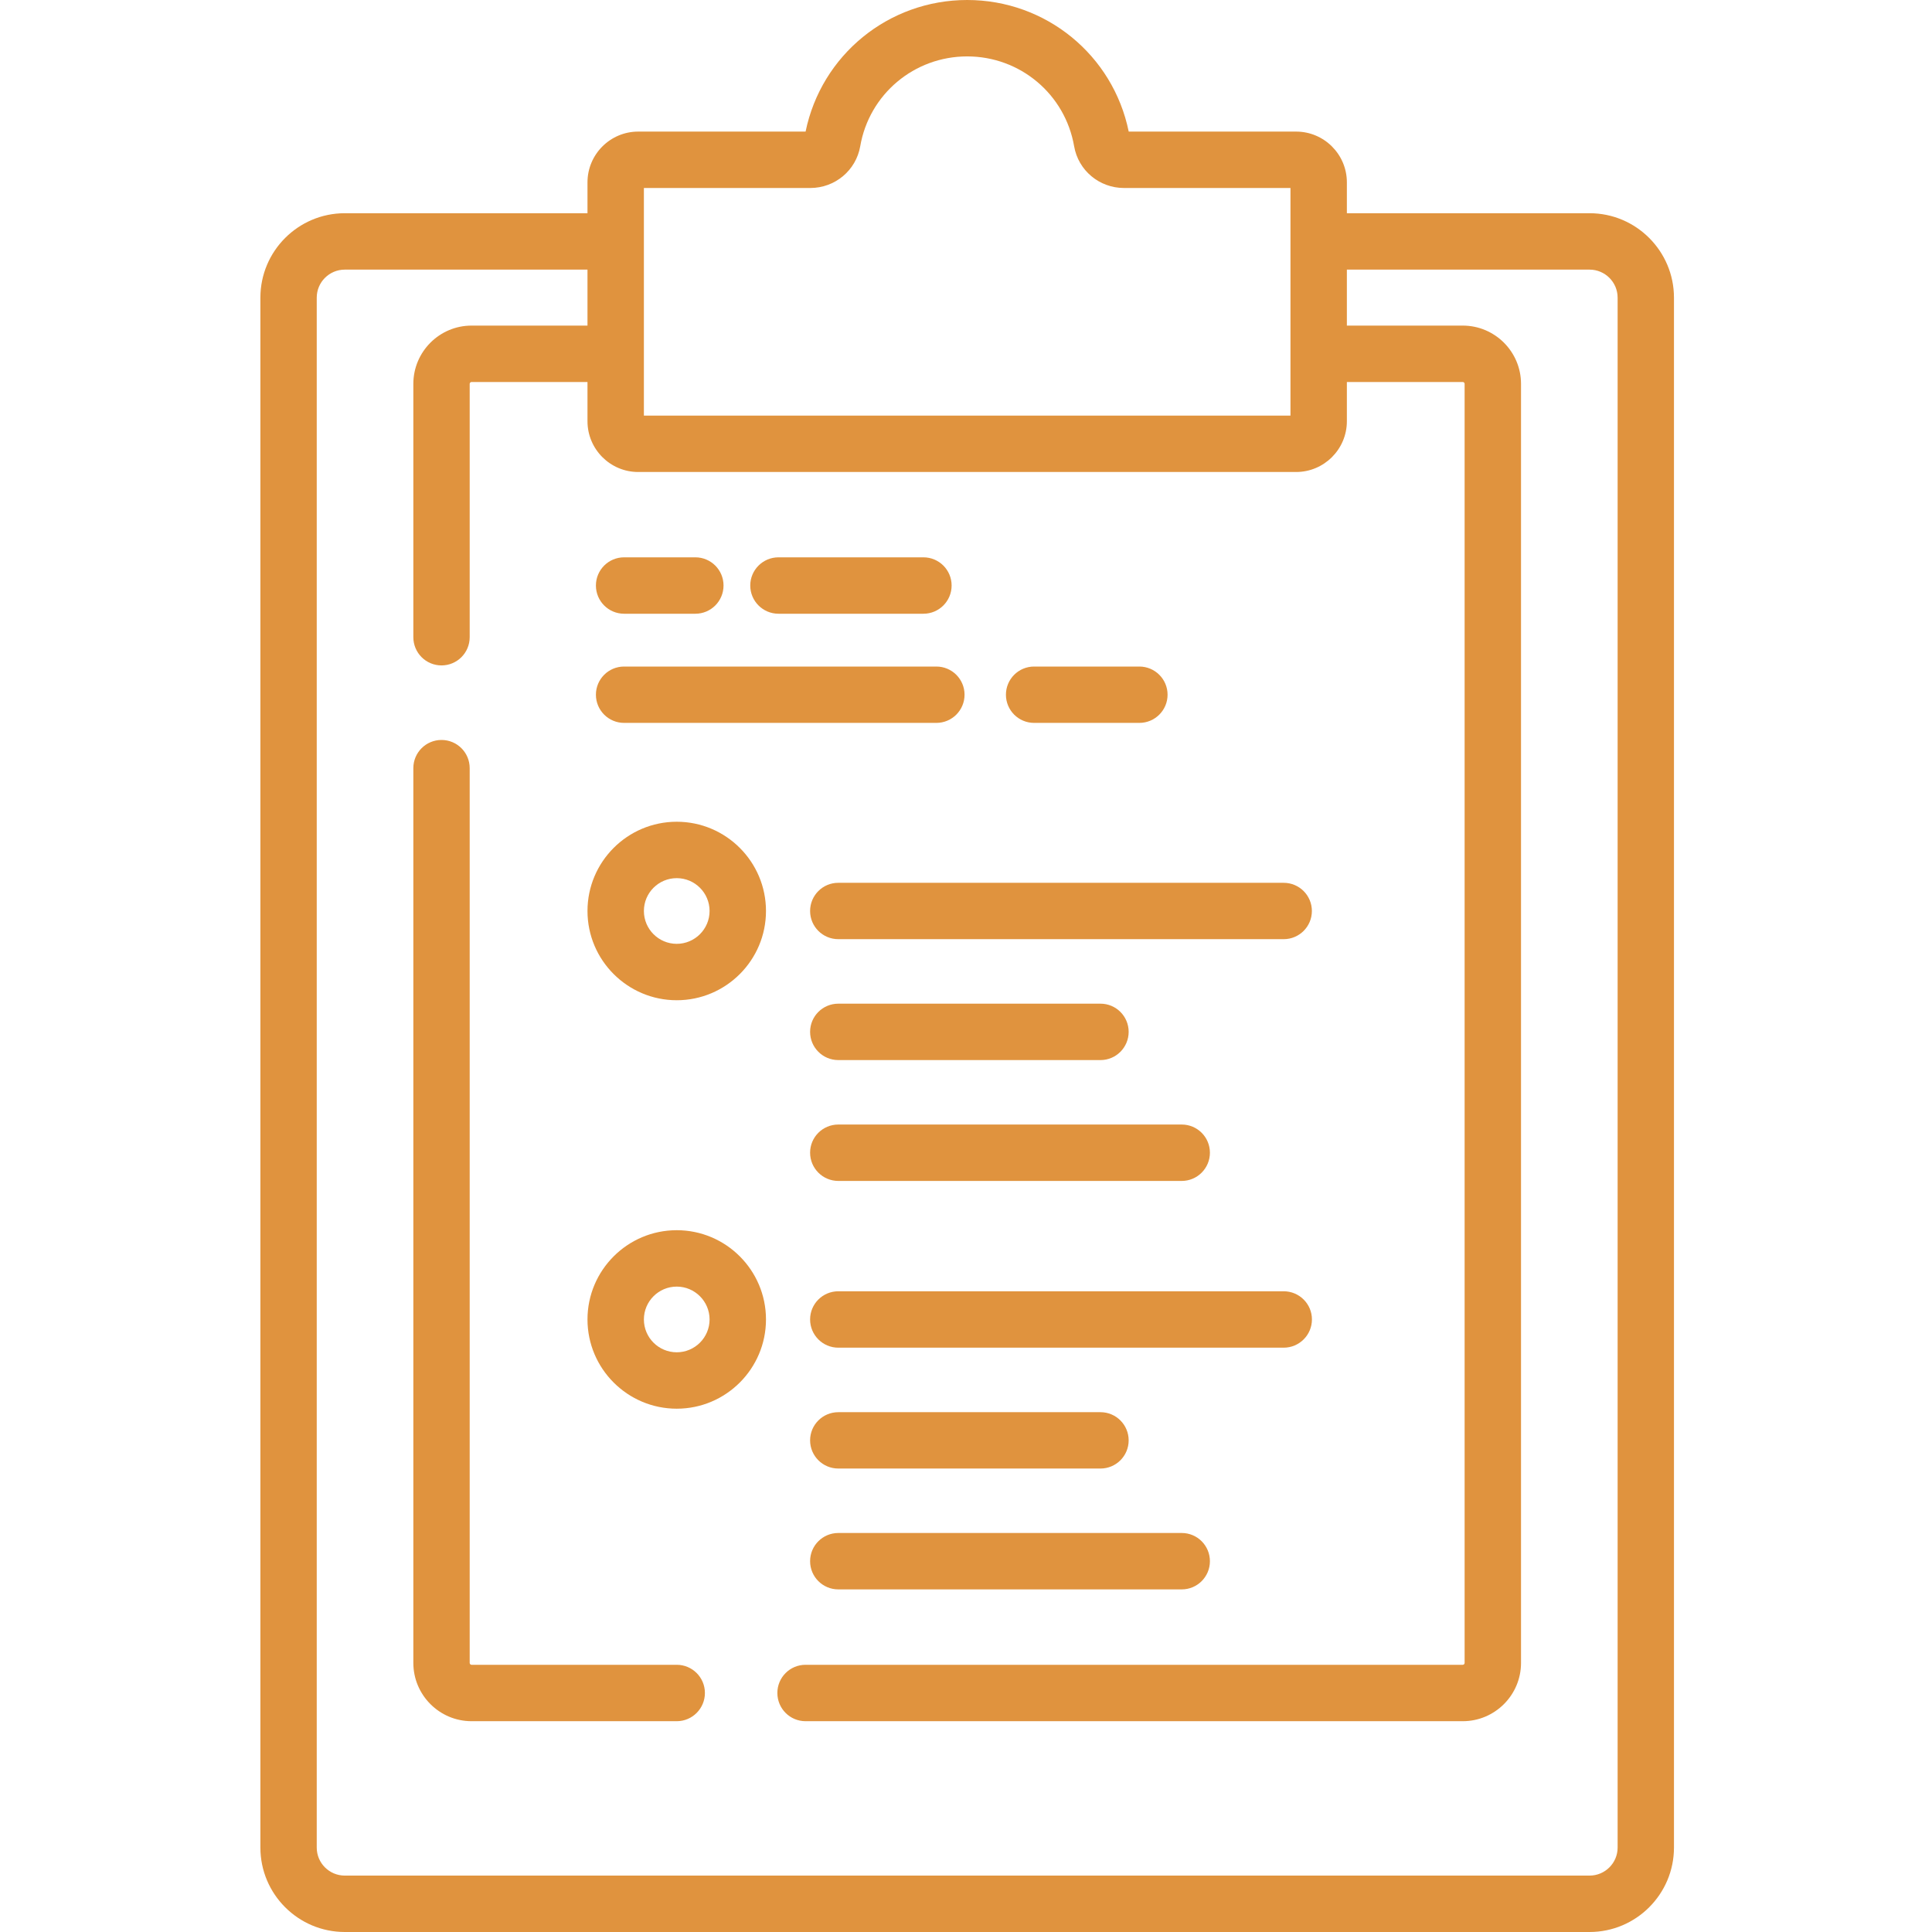
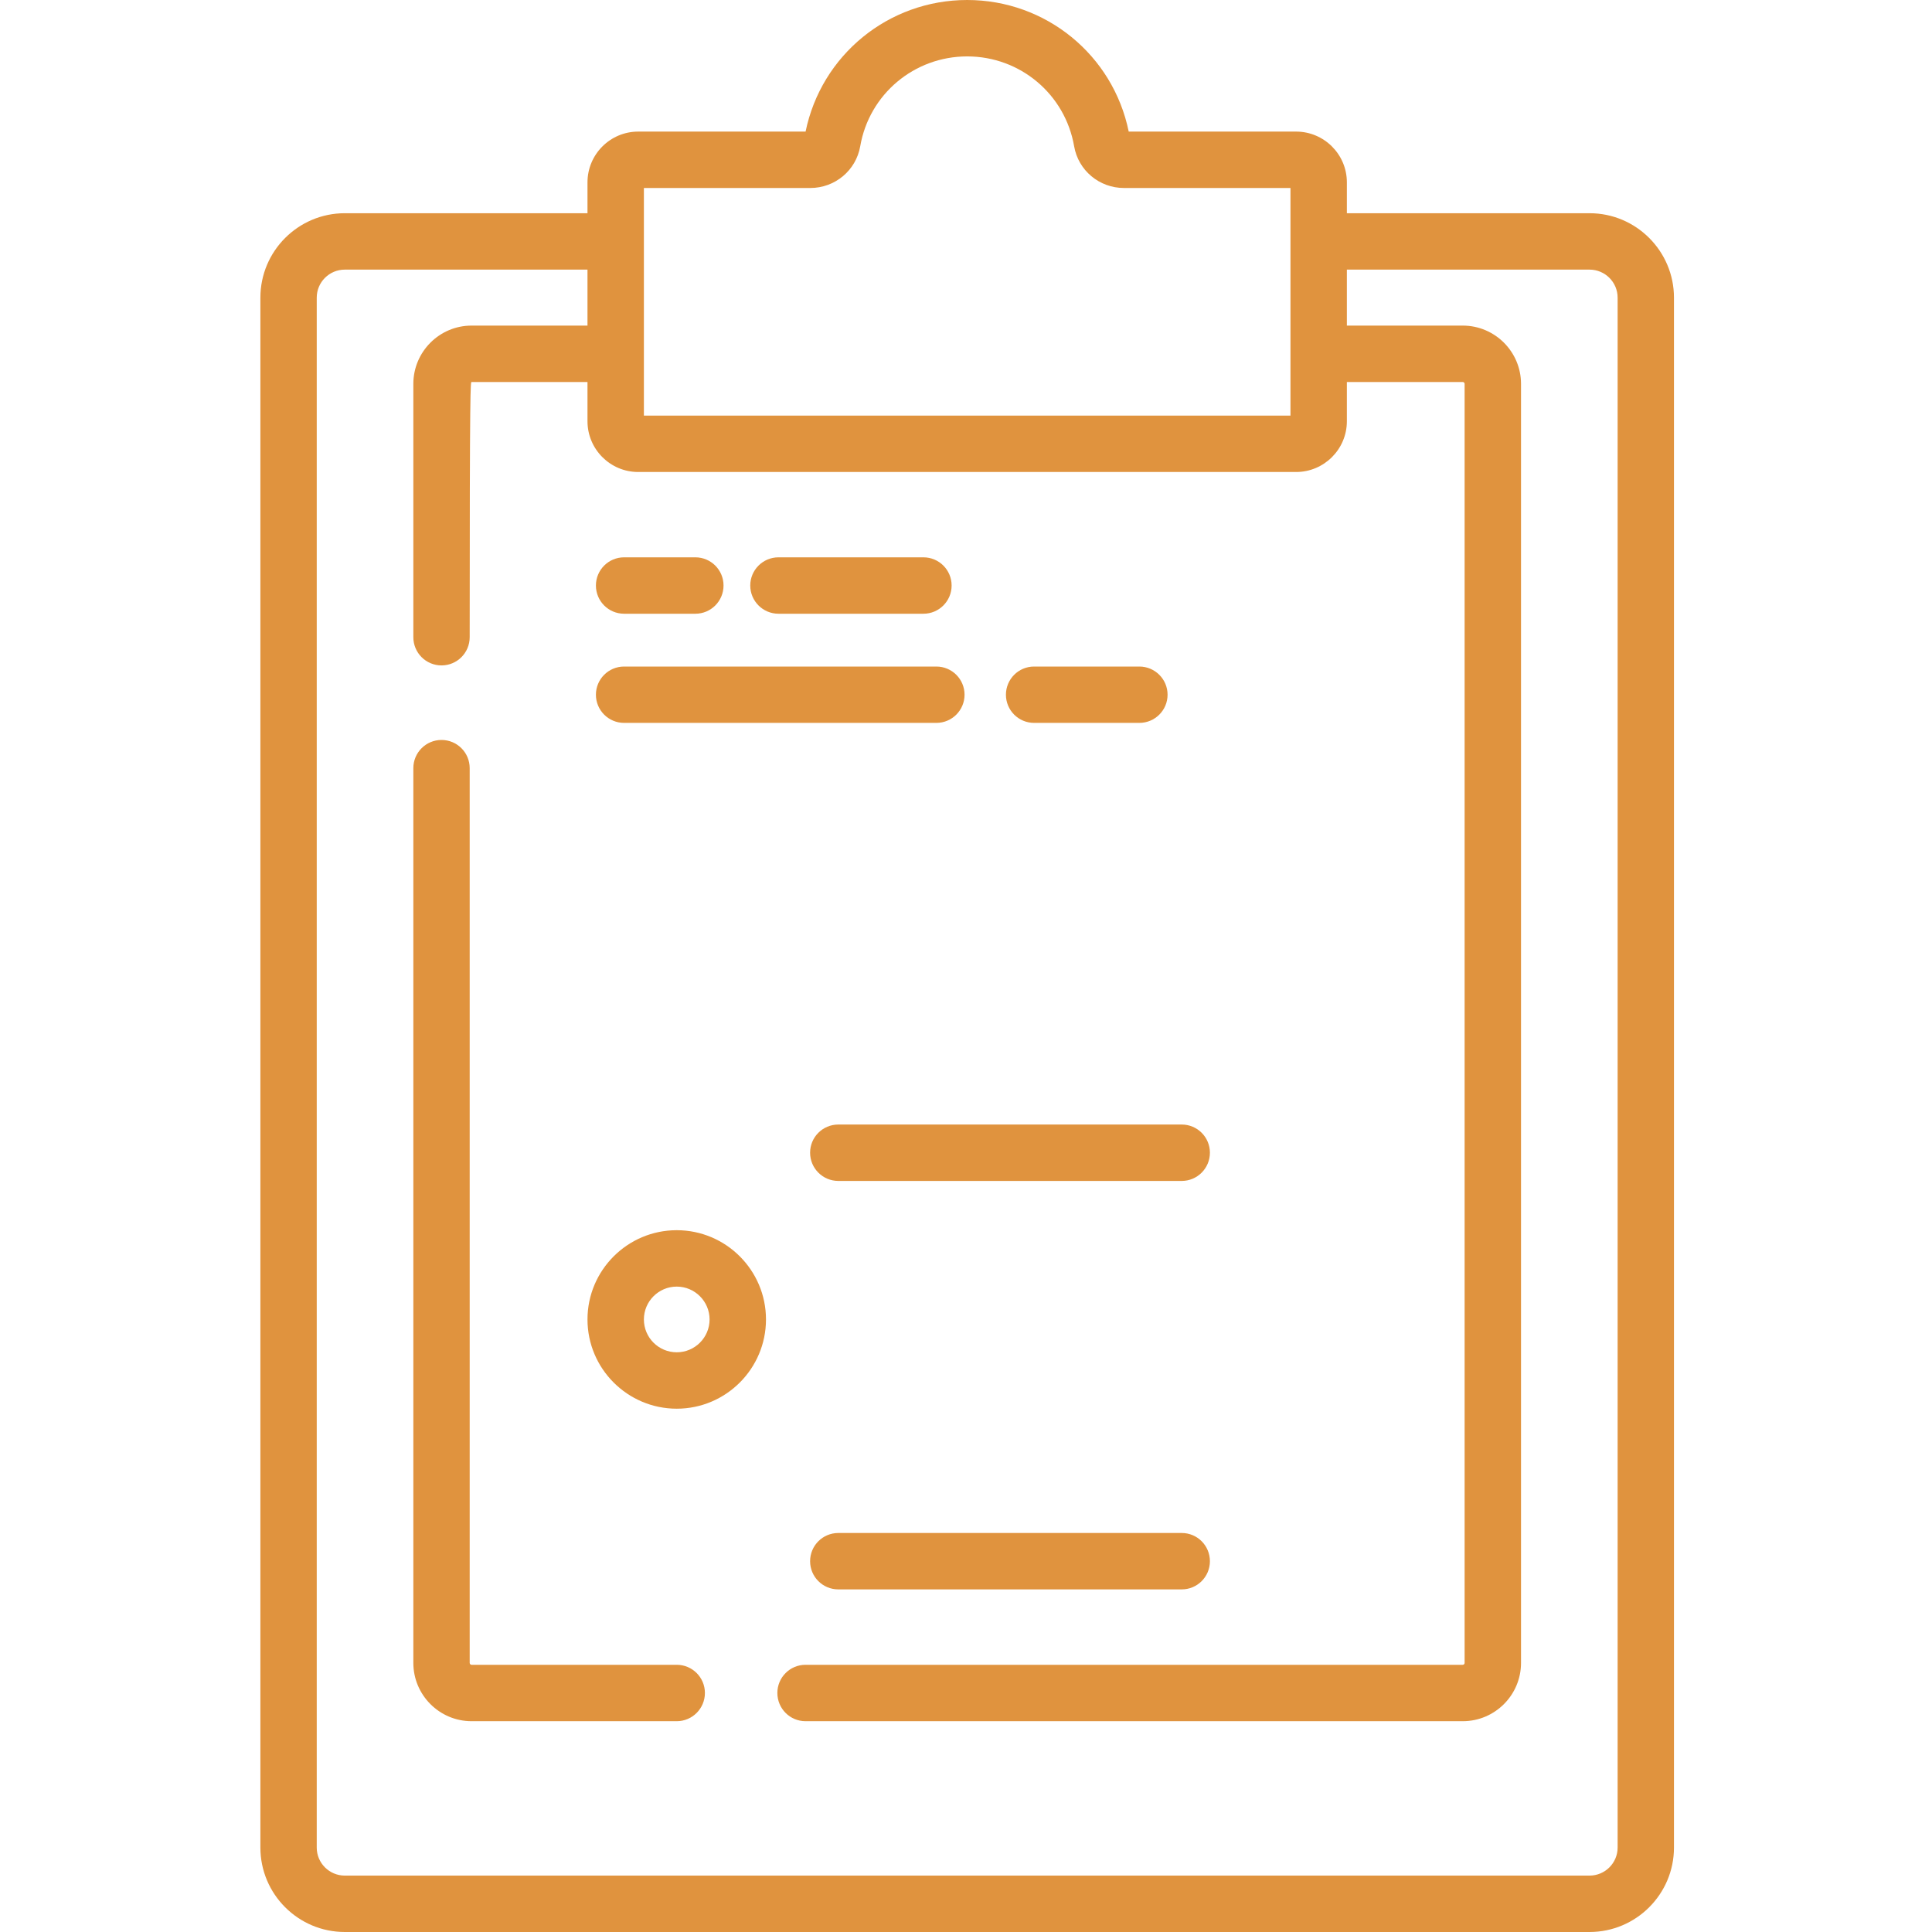
<svg xmlns="http://www.w3.org/2000/svg" width="36" height="36" viewBox="0 0 36 36" fill="none">
  <path d="M12.61 32.072H8.787C8.189 32.072 7.702 31.585 7.702 30.986V14.313C7.702 14.023 7.937 13.788 8.227 13.788C8.517 13.788 8.752 14.023 8.752 14.313V30.986C8.752 31.005 8.768 31.021 8.787 31.021H12.61C12.9 31.021 13.135 31.256 13.135 31.546C13.135 31.836 12.9 32.072 12.61 32.072Z" fill="#E0933E" />
-   <path d="M29.619 3.973H25.097V3.398C25.097 2.876 24.672 2.452 24.151 2.452H21.032C20.74 1.026 19.489 0 18.022 0C16.555 0 15.304 1.026 15.011 2.452H11.892C11.371 2.452 10.947 2.876 10.947 3.398V3.973H6.425C5.557 3.973 4.852 4.679 4.852 5.546V34.427C4.852 35.294 5.557 36 6.425 36H29.619C30.486 36 31.192 35.294 31.192 34.427V5.546C31.192 4.679 30.486 3.973 29.619 3.973ZM11.998 3.503H15.098C15.559 3.503 15.95 3.176 16.029 2.726C16.196 1.755 17.035 1.051 18.022 1.051C19.009 1.051 19.847 1.755 20.015 2.726C20.093 3.176 20.484 3.503 20.945 3.503H24.046V7.744H11.998V3.503ZM30.142 34.427C30.142 34.715 29.907 34.949 29.619 34.949H6.425C6.136 34.949 5.902 34.715 5.902 34.427V5.546C5.902 5.258 6.136 5.024 6.425 5.024H10.947V6.067H8.787C8.189 6.067 7.702 6.554 7.702 7.153V11.873C7.702 12.164 7.937 12.399 8.227 12.399C8.517 12.399 8.752 12.164 8.752 11.873V7.153C8.752 7.134 8.768 7.118 8.787 7.118H10.947V7.849C10.947 8.371 11.371 8.795 11.892 8.795H24.151C24.672 8.795 25.097 8.371 25.097 7.849V7.118H27.256C27.276 7.118 27.291 7.134 27.291 7.153V30.986C27.291 31.005 27.276 31.021 27.256 31.021H15.01C14.72 31.021 14.485 31.256 14.485 31.546C14.485 31.837 14.72 32.072 15.01 32.072H27.256C27.855 32.072 28.342 31.585 28.342 30.986V7.153C28.342 6.554 27.855 6.067 27.256 6.067H25.097V5.024H29.619C29.907 5.024 30.142 5.258 30.142 5.546V34.427Z" fill="#E0933E" />
+   <path d="M29.619 3.973H25.097V3.398C25.097 2.876 24.672 2.452 24.151 2.452H21.032C20.74 1.026 19.489 0 18.022 0C16.555 0 15.304 1.026 15.011 2.452H11.892C11.371 2.452 10.947 2.876 10.947 3.398V3.973H6.425C5.557 3.973 4.852 4.679 4.852 5.546V34.427C4.852 35.294 5.557 36 6.425 36H29.619C30.486 36 31.192 35.294 31.192 34.427V5.546C31.192 4.679 30.486 3.973 29.619 3.973ZM11.998 3.503H15.098C15.559 3.503 15.95 3.176 16.029 2.726C16.196 1.755 17.035 1.051 18.022 1.051C19.009 1.051 19.847 1.755 20.015 2.726C20.093 3.176 20.484 3.503 20.945 3.503H24.046V7.744H11.998V3.503ZM30.142 34.427C30.142 34.715 29.907 34.949 29.619 34.949H6.425C6.136 34.949 5.902 34.715 5.902 34.427V5.546C5.902 5.258 6.136 5.024 6.425 5.024H10.947V6.067H8.787C8.189 6.067 7.702 6.554 7.702 7.153V11.873C7.702 12.164 7.937 12.399 8.227 12.399C8.517 12.399 8.752 12.164 8.752 11.873C8.752 7.134 8.768 7.118 8.787 7.118H10.947V7.849C10.947 8.371 11.371 8.795 11.892 8.795H24.151C24.672 8.795 25.097 8.371 25.097 7.849V7.118H27.256C27.276 7.118 27.291 7.134 27.291 7.153V30.986C27.291 31.005 27.276 31.021 27.256 31.021H15.01C14.72 31.021 14.485 31.256 14.485 31.546C14.485 31.837 14.72 32.072 15.01 32.072H27.256C27.855 32.072 28.342 31.585 28.342 30.986V7.153C28.342 6.554 27.855 6.067 27.256 6.067H25.097V5.024H29.619C29.907 5.024 30.142 5.258 30.142 5.546V34.427Z" fill="#E0933E" />
  <path d="M11.629 11.436H12.957C13.247 11.436 13.482 11.201 13.482 10.91C13.482 10.62 13.247 10.385 12.957 10.385H11.629C11.339 10.385 11.104 10.62 11.104 10.91C11.104 11.201 11.339 11.436 11.629 11.436Z" fill="#E0933E" />
  <path d="M14.506 11.436H17.207C17.497 11.436 17.732 11.201 17.732 10.91C17.732 10.62 17.497 10.385 17.207 10.385H14.506C14.216 10.385 13.98 10.62 13.98 10.91C13.98 11.201 14.216 11.436 14.506 11.436Z" fill="#E0933E" />
  <path d="M11.629 13.47H17.448C17.738 13.47 17.973 13.235 17.973 12.945C17.973 12.655 17.738 12.42 17.448 12.42H11.629C11.339 12.42 11.104 12.655 11.104 12.945C11.104 13.235 11.339 13.47 11.629 13.47Z" fill="#E0933E" />
  <path d="M19.269 13.47H21.23C21.52 13.47 21.756 13.235 21.756 12.945C21.756 12.655 21.52 12.42 21.23 12.42H19.269C18.979 12.42 18.744 12.655 18.744 12.945C18.744 13.235 18.979 13.47 19.269 13.47Z" fill="#E0933E" />
-   <path d="M12.61 15.312C11.693 15.312 10.947 16.058 10.947 16.975C10.947 17.892 11.693 18.638 12.61 18.638C13.527 18.638 14.273 17.892 14.273 16.975C14.273 16.058 13.527 15.312 12.61 15.312ZM12.61 17.587C12.272 17.587 11.998 17.312 11.998 16.975C11.998 16.637 12.272 16.363 12.61 16.363C12.947 16.363 13.222 16.637 13.222 16.975C13.222 17.312 12.947 17.587 12.61 17.587Z" fill="#E0933E" />
-   <path d="M15.095 16.975C15.095 17.265 15.33 17.5 15.621 17.5H23.92C24.21 17.5 24.445 17.265 24.445 16.975C24.445 16.685 24.21 16.45 23.92 16.45H15.621C15.33 16.449 15.095 16.685 15.095 16.975Z" fill="#E0933E" />
  <path d="M15.621 22.005H22.02C22.31 22.005 22.545 21.769 22.545 21.479C22.545 21.189 22.31 20.954 22.02 20.954H15.621C15.33 20.954 15.095 21.189 15.095 21.479C15.095 21.769 15.33 22.005 15.621 22.005Z" fill="#E0933E" />
-   <path d="M15.621 19.753H20.506C20.796 19.753 21.031 19.517 21.031 19.227C21.031 18.937 20.796 18.702 20.506 18.702H15.621C15.33 18.702 15.095 18.937 15.095 19.227C15.095 19.517 15.33 19.753 15.621 19.753Z" fill="#E0933E" />
  <path d="M12.61 22.923C11.693 22.923 10.947 23.669 10.947 24.586C10.947 25.503 11.693 26.249 12.61 26.249C13.527 26.249 14.273 25.503 14.273 24.586C14.273 23.669 13.527 22.923 12.61 22.923ZM12.61 25.198C12.272 25.198 11.998 24.924 11.998 24.586C11.998 24.249 12.272 23.974 12.61 23.974C12.947 23.974 13.222 24.249 13.222 24.586C13.222 24.924 12.947 25.198 12.61 25.198Z" fill="#E0933E" />
-   <path d="M23.92 24.061H15.621C15.33 24.061 15.095 24.296 15.095 24.586C15.095 24.876 15.33 25.112 15.621 25.112H23.92C24.21 25.112 24.446 24.876 24.446 24.586C24.446 24.296 24.21 24.061 23.92 24.061Z" fill="#E0933E" />
  <path d="M22.02 28.565H15.621C15.33 28.565 15.095 28.8 15.095 29.091C15.095 29.381 15.33 29.616 15.621 29.616H22.02C22.31 29.616 22.545 29.381 22.545 29.091C22.545 28.8 22.31 28.565 22.02 28.565Z" fill="#E0933E" />
-   <path d="M15.621 27.364H20.506C20.796 27.364 21.031 27.129 21.031 26.839C21.031 26.549 20.796 26.314 20.506 26.314H15.621C15.33 26.314 15.095 26.549 15.095 26.839C15.095 27.129 15.33 27.364 15.621 27.364Z" fill="#E0933E" />
</svg>